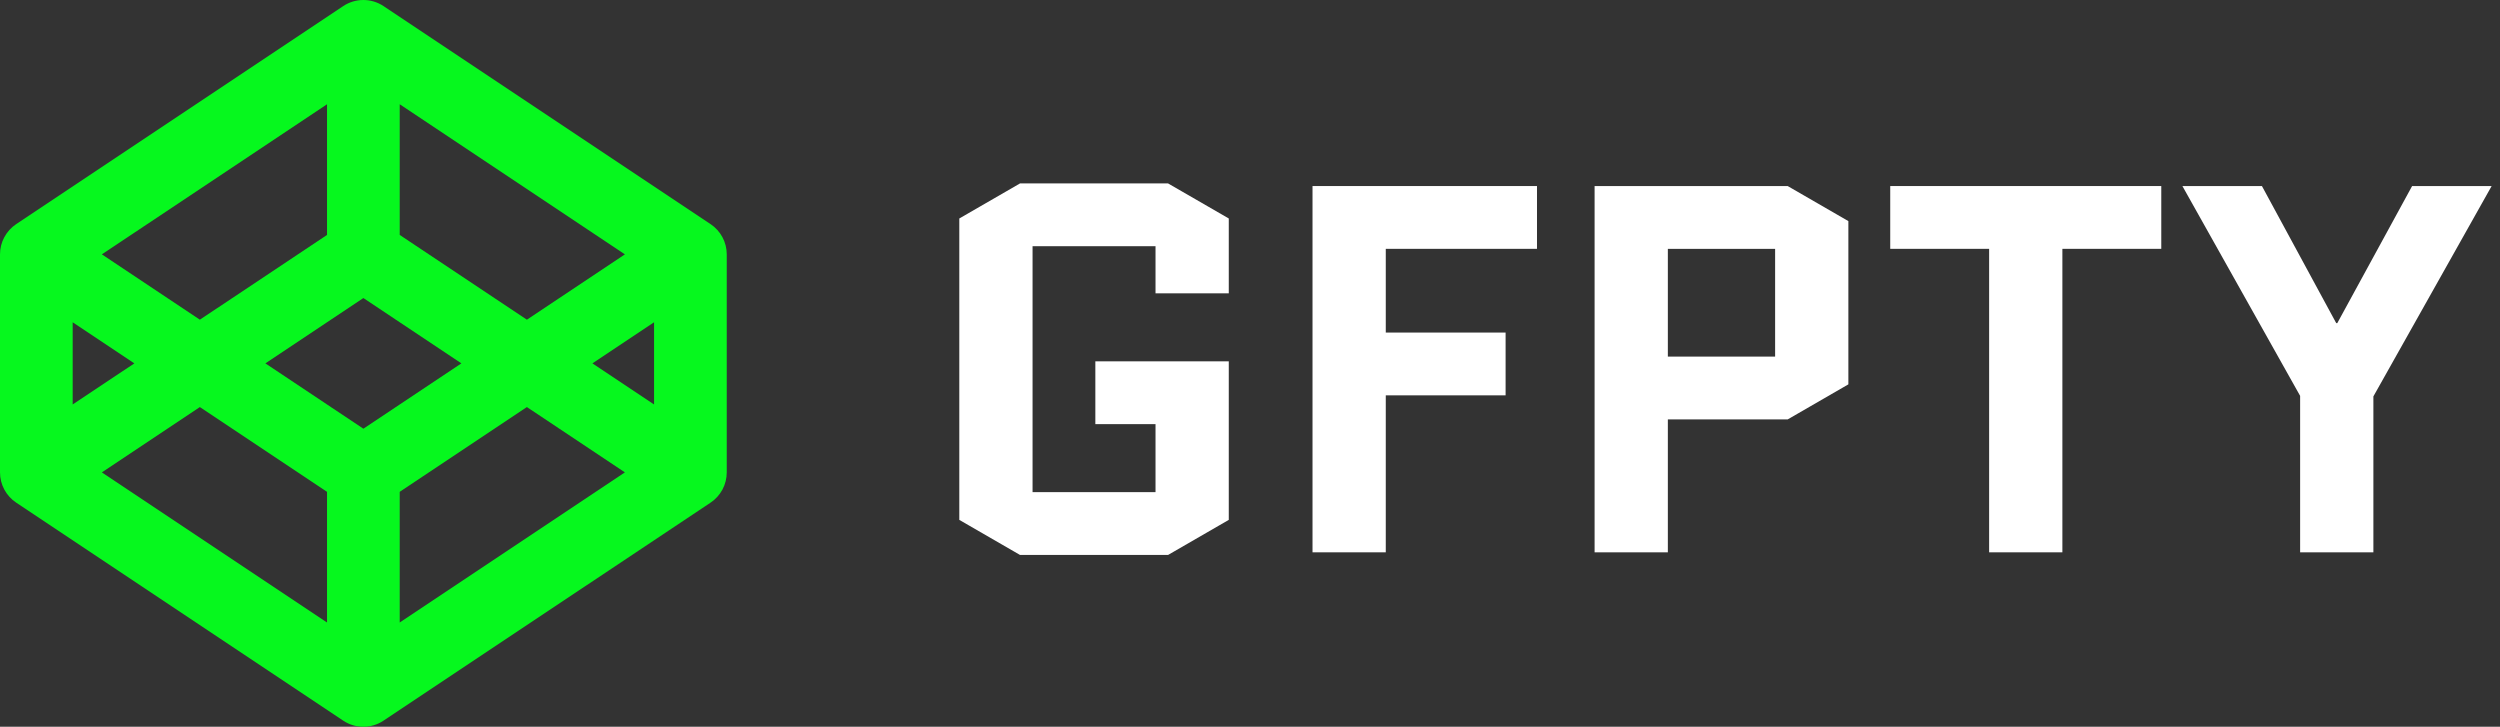
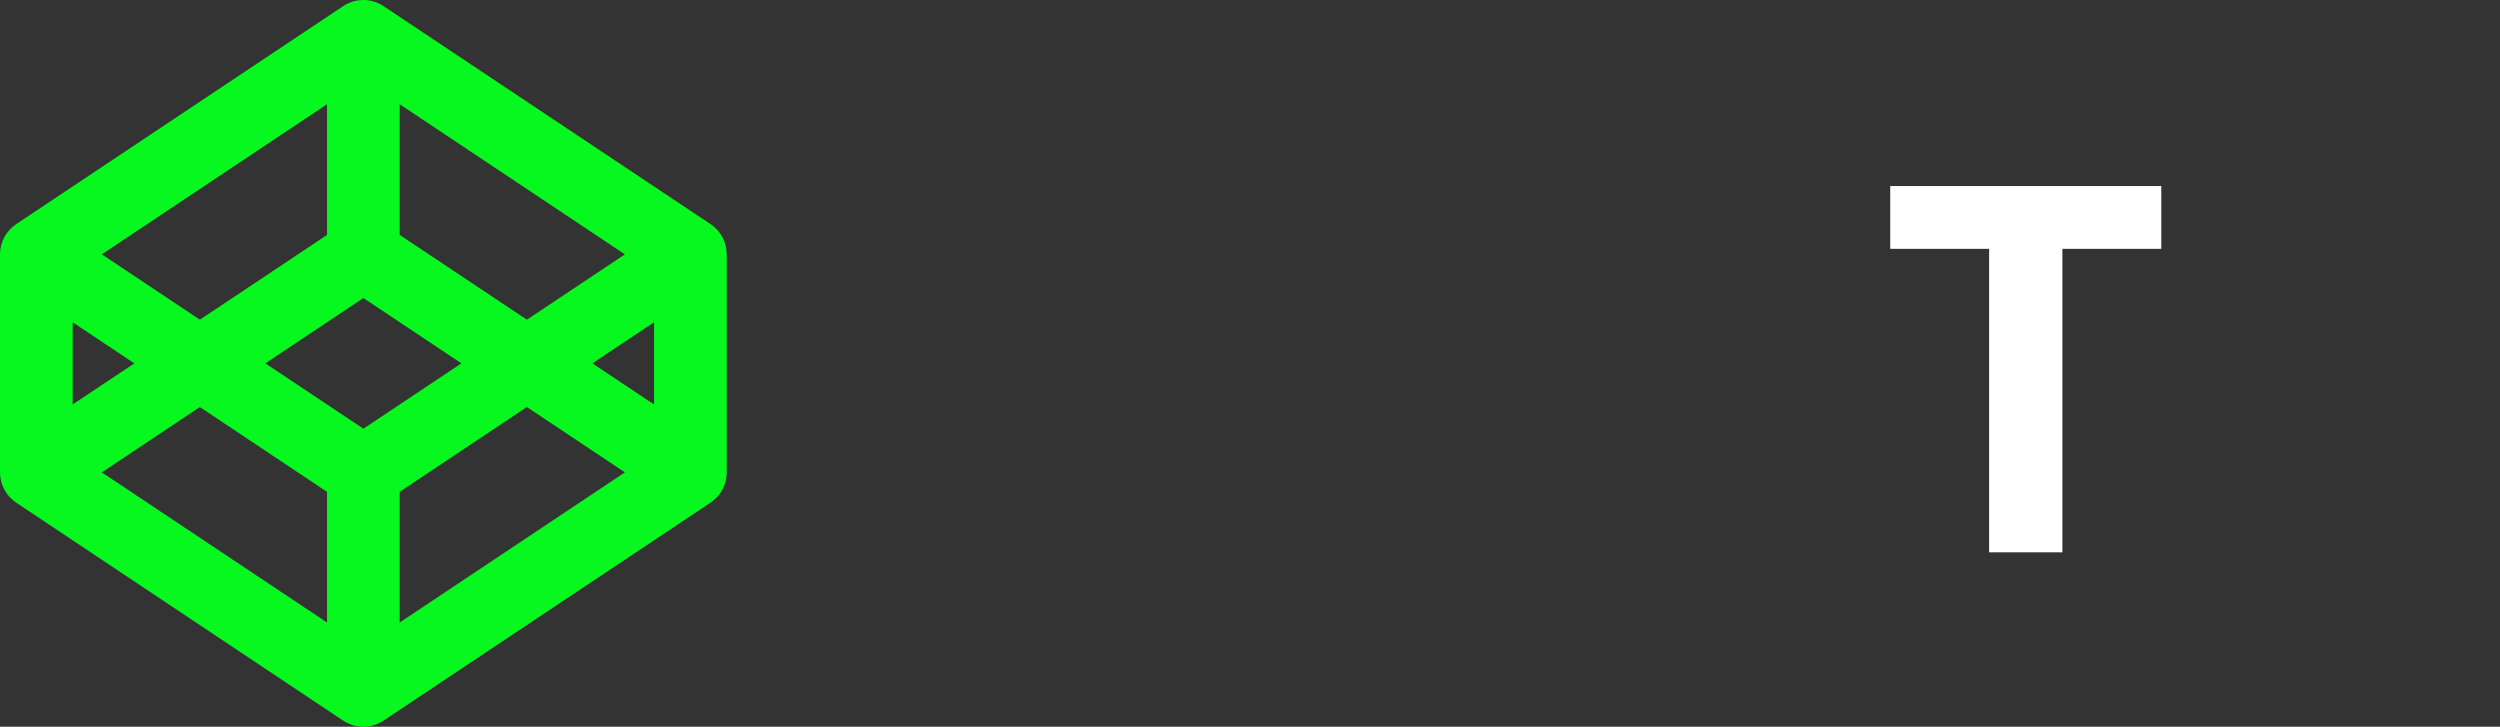
<svg xmlns="http://www.w3.org/2000/svg" width="172" height="50" viewBox="0 0 172 50" fill="none">
  <rect x="0" y="0" width="172" height="50" fill="#333333" stroke="none" />
  <path d="M36.25 28.006L27.5 33.838V42.828L42.993 32.5L36.25 28.006ZM31.742 25L25 20.505L18.258 25L25 29.495L31.742 25ZM45 22.173L40.758 25L45 27.828V22.175V22.173ZM42.993 17.5L27.5 7.173V16.163L36.25 21.995L42.993 17.5ZM13.75 21.995L22.5 16.163V7.173L7.008 17.5L13.75 21.995ZM7.008 32.5L22.5 42.828V33.838L13.75 28.006L7.008 32.5ZM5 27.828L9.243 25L5 22.173V27.828ZM2.56226e-08 17.5C-5.88835e-05 17.089 0.101 16.684 0.296 16.321C0.49 15.958 0.77 15.649 1.113 15.42L23.612 0.42C24.023 0.146 24.506 0 25 0C25.494 0 25.977 0.146 26.387 0.42L48.888 15.42C49.23 15.649 49.511 15.958 49.705 16.321C49.899 16.684 50 17.089 50 17.5V32.5C50 32.912 49.899 33.317 49.705 33.68C49.511 34.043 49.23 34.352 48.888 34.58L26.387 49.58C25.977 49.855 25.494 50.001 25 50.001C24.506 50.001 24.023 49.855 23.612 49.58L1.113 34.58C0.77 34.352 0.49 34.043 0.296 33.68C0.101 33.317 -5.88835e-05 32.912 2.56226e-08 32.5V17.5Z" fill="#06F81E" />
-   <path d="M158.249 38V27.236L150.149 12.8H155.621L160.733 22.232H160.805L165.953 12.8H171.425L163.289 27.272V38H158.249Z" fill="white" />
  <path d="M141.892 17.12V38H136.852V17.12H130.048V12.8H148.696V17.12H141.892Z" fill="white" />
-   <path d="M109.708 38V12.8H122.992L127.168 15.212V26.444L122.992 28.856H114.748V38H109.708ZM114.748 17.12V24.536H122.128V17.12H114.748Z" fill="white" />
-   <path d="M95.341 27.2V38H90.301V12.8H105.745V17.12H95.341V22.88H103.585V27.2H95.341Z" fill="white" />
-   <path d="M75.36 29.18V24.86H84.54V35.768L80.364 38.18H70.176L66 35.768V15.032L70.176 12.62H80.364L84.54 15.032V20.18H79.5V16.94H71.04V33.86H79.5V29.18H75.36Z" fill="white" />
</svg>